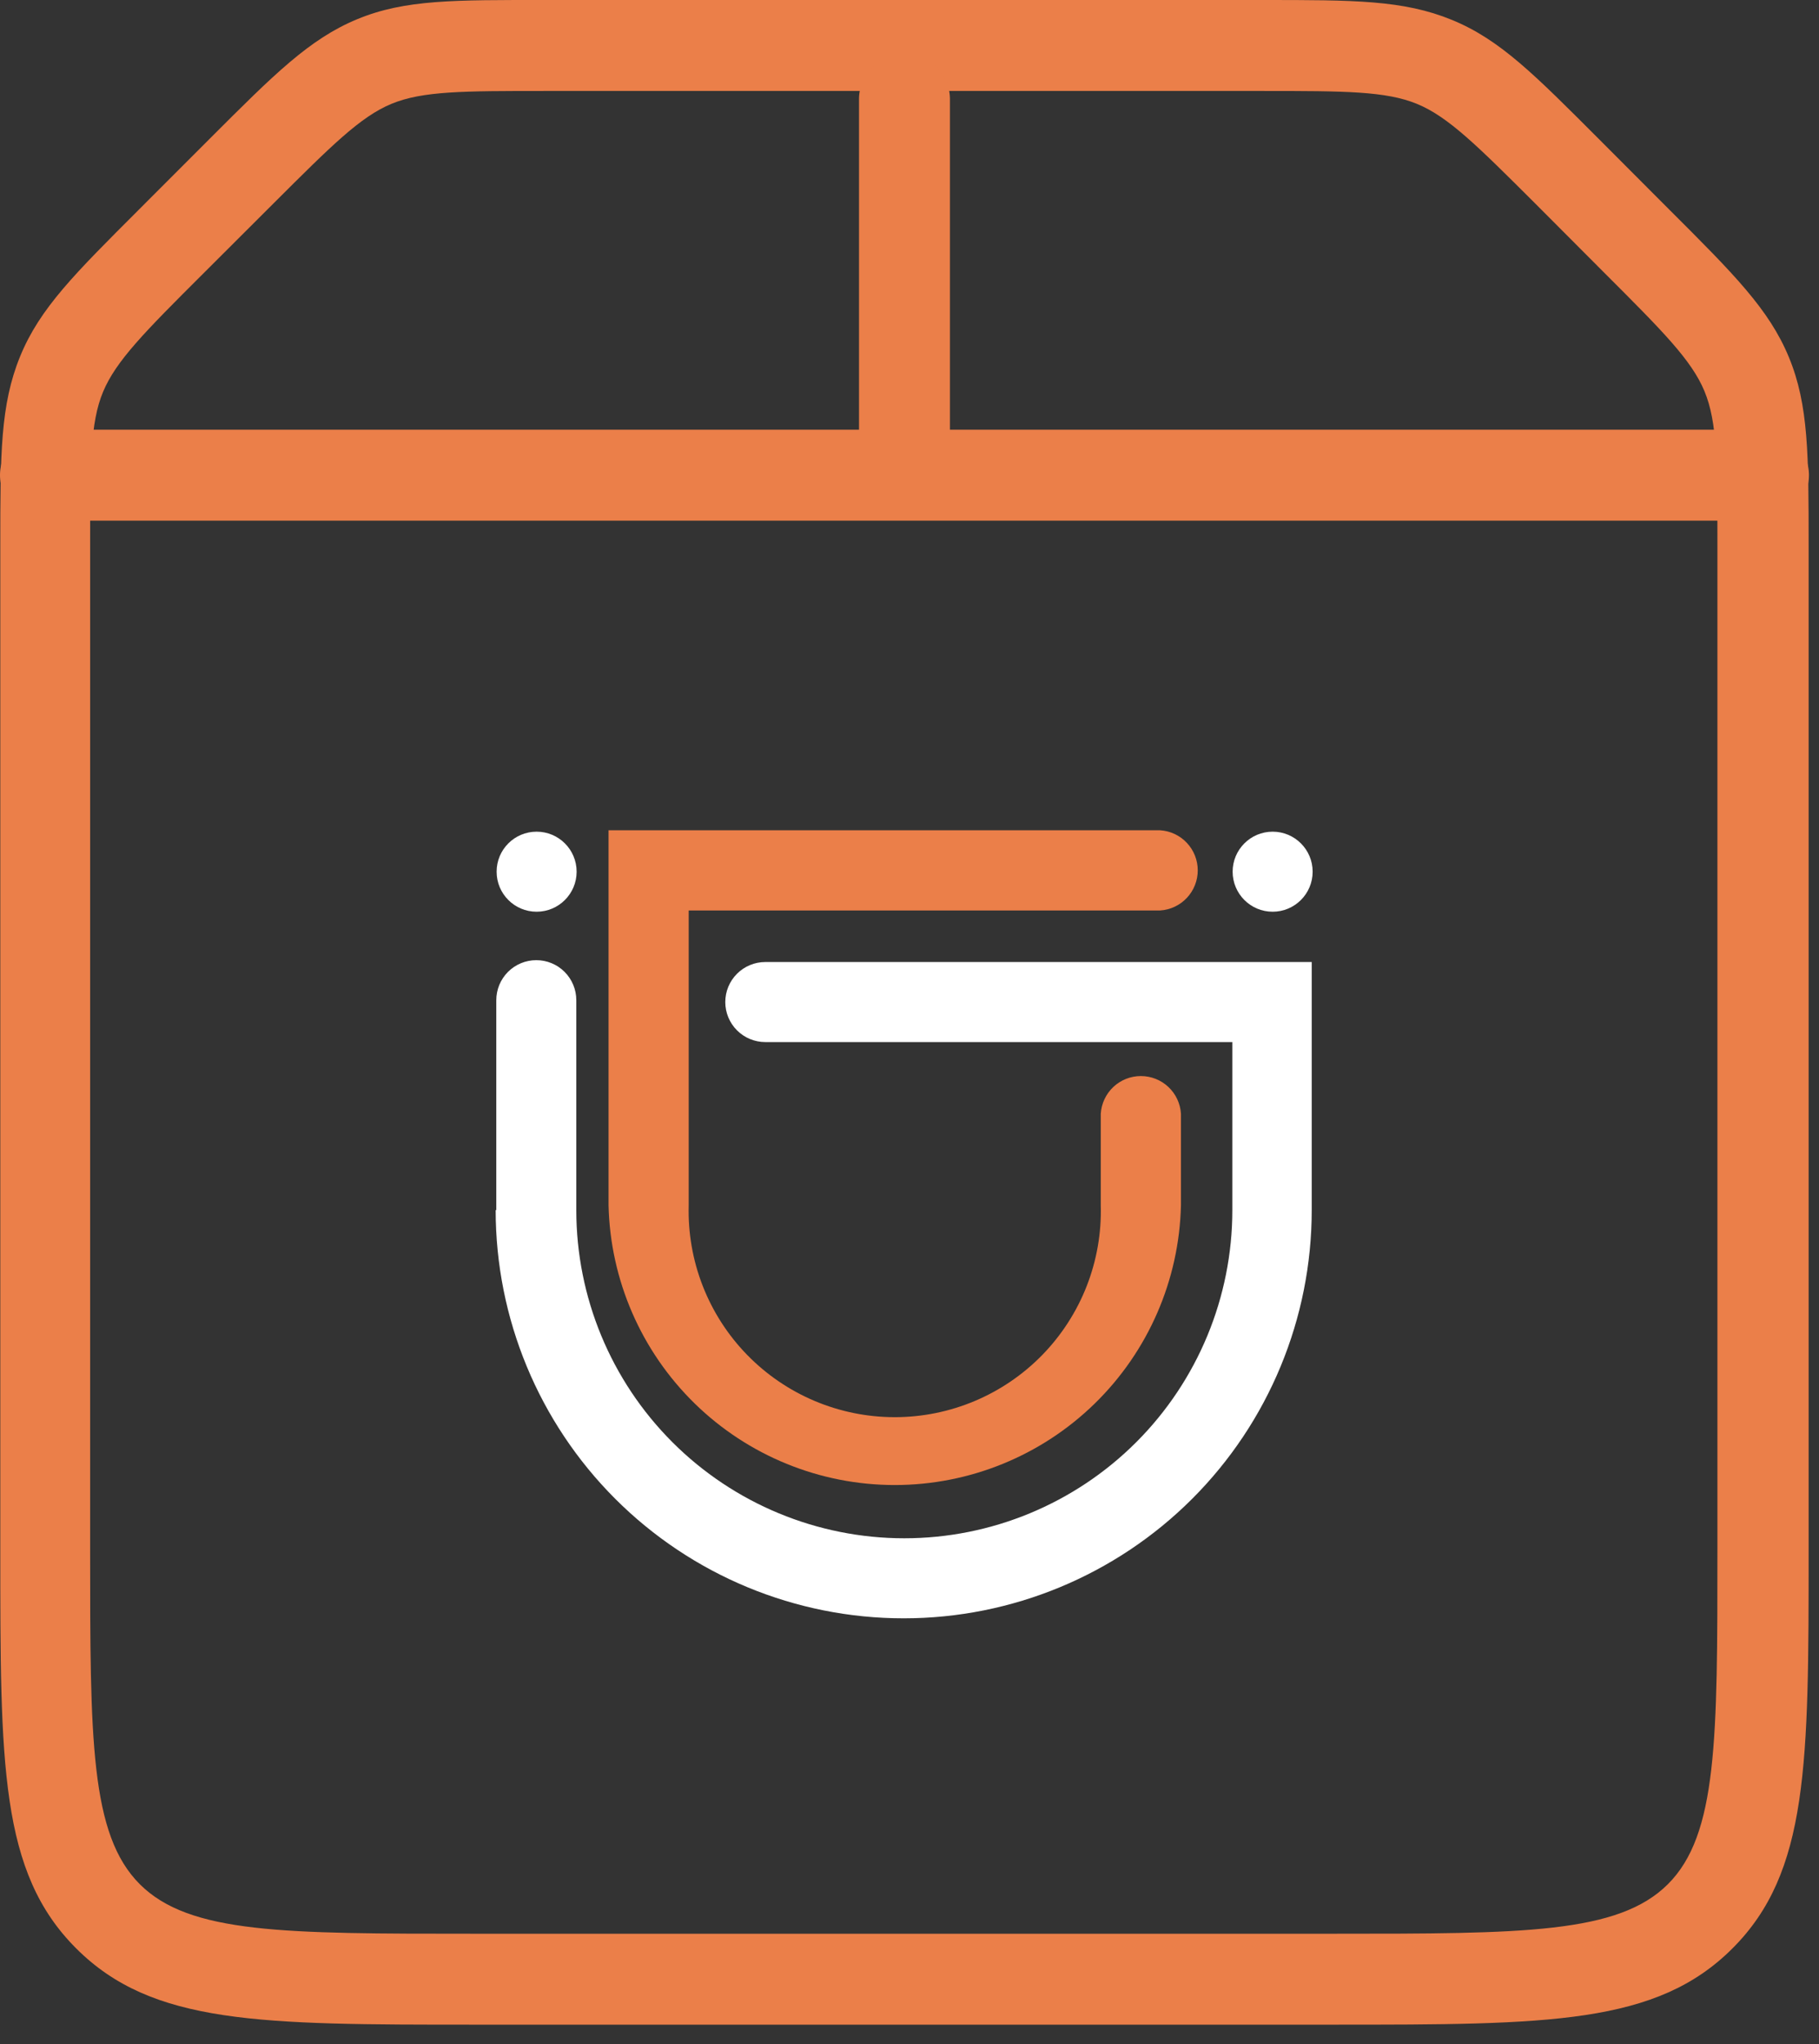
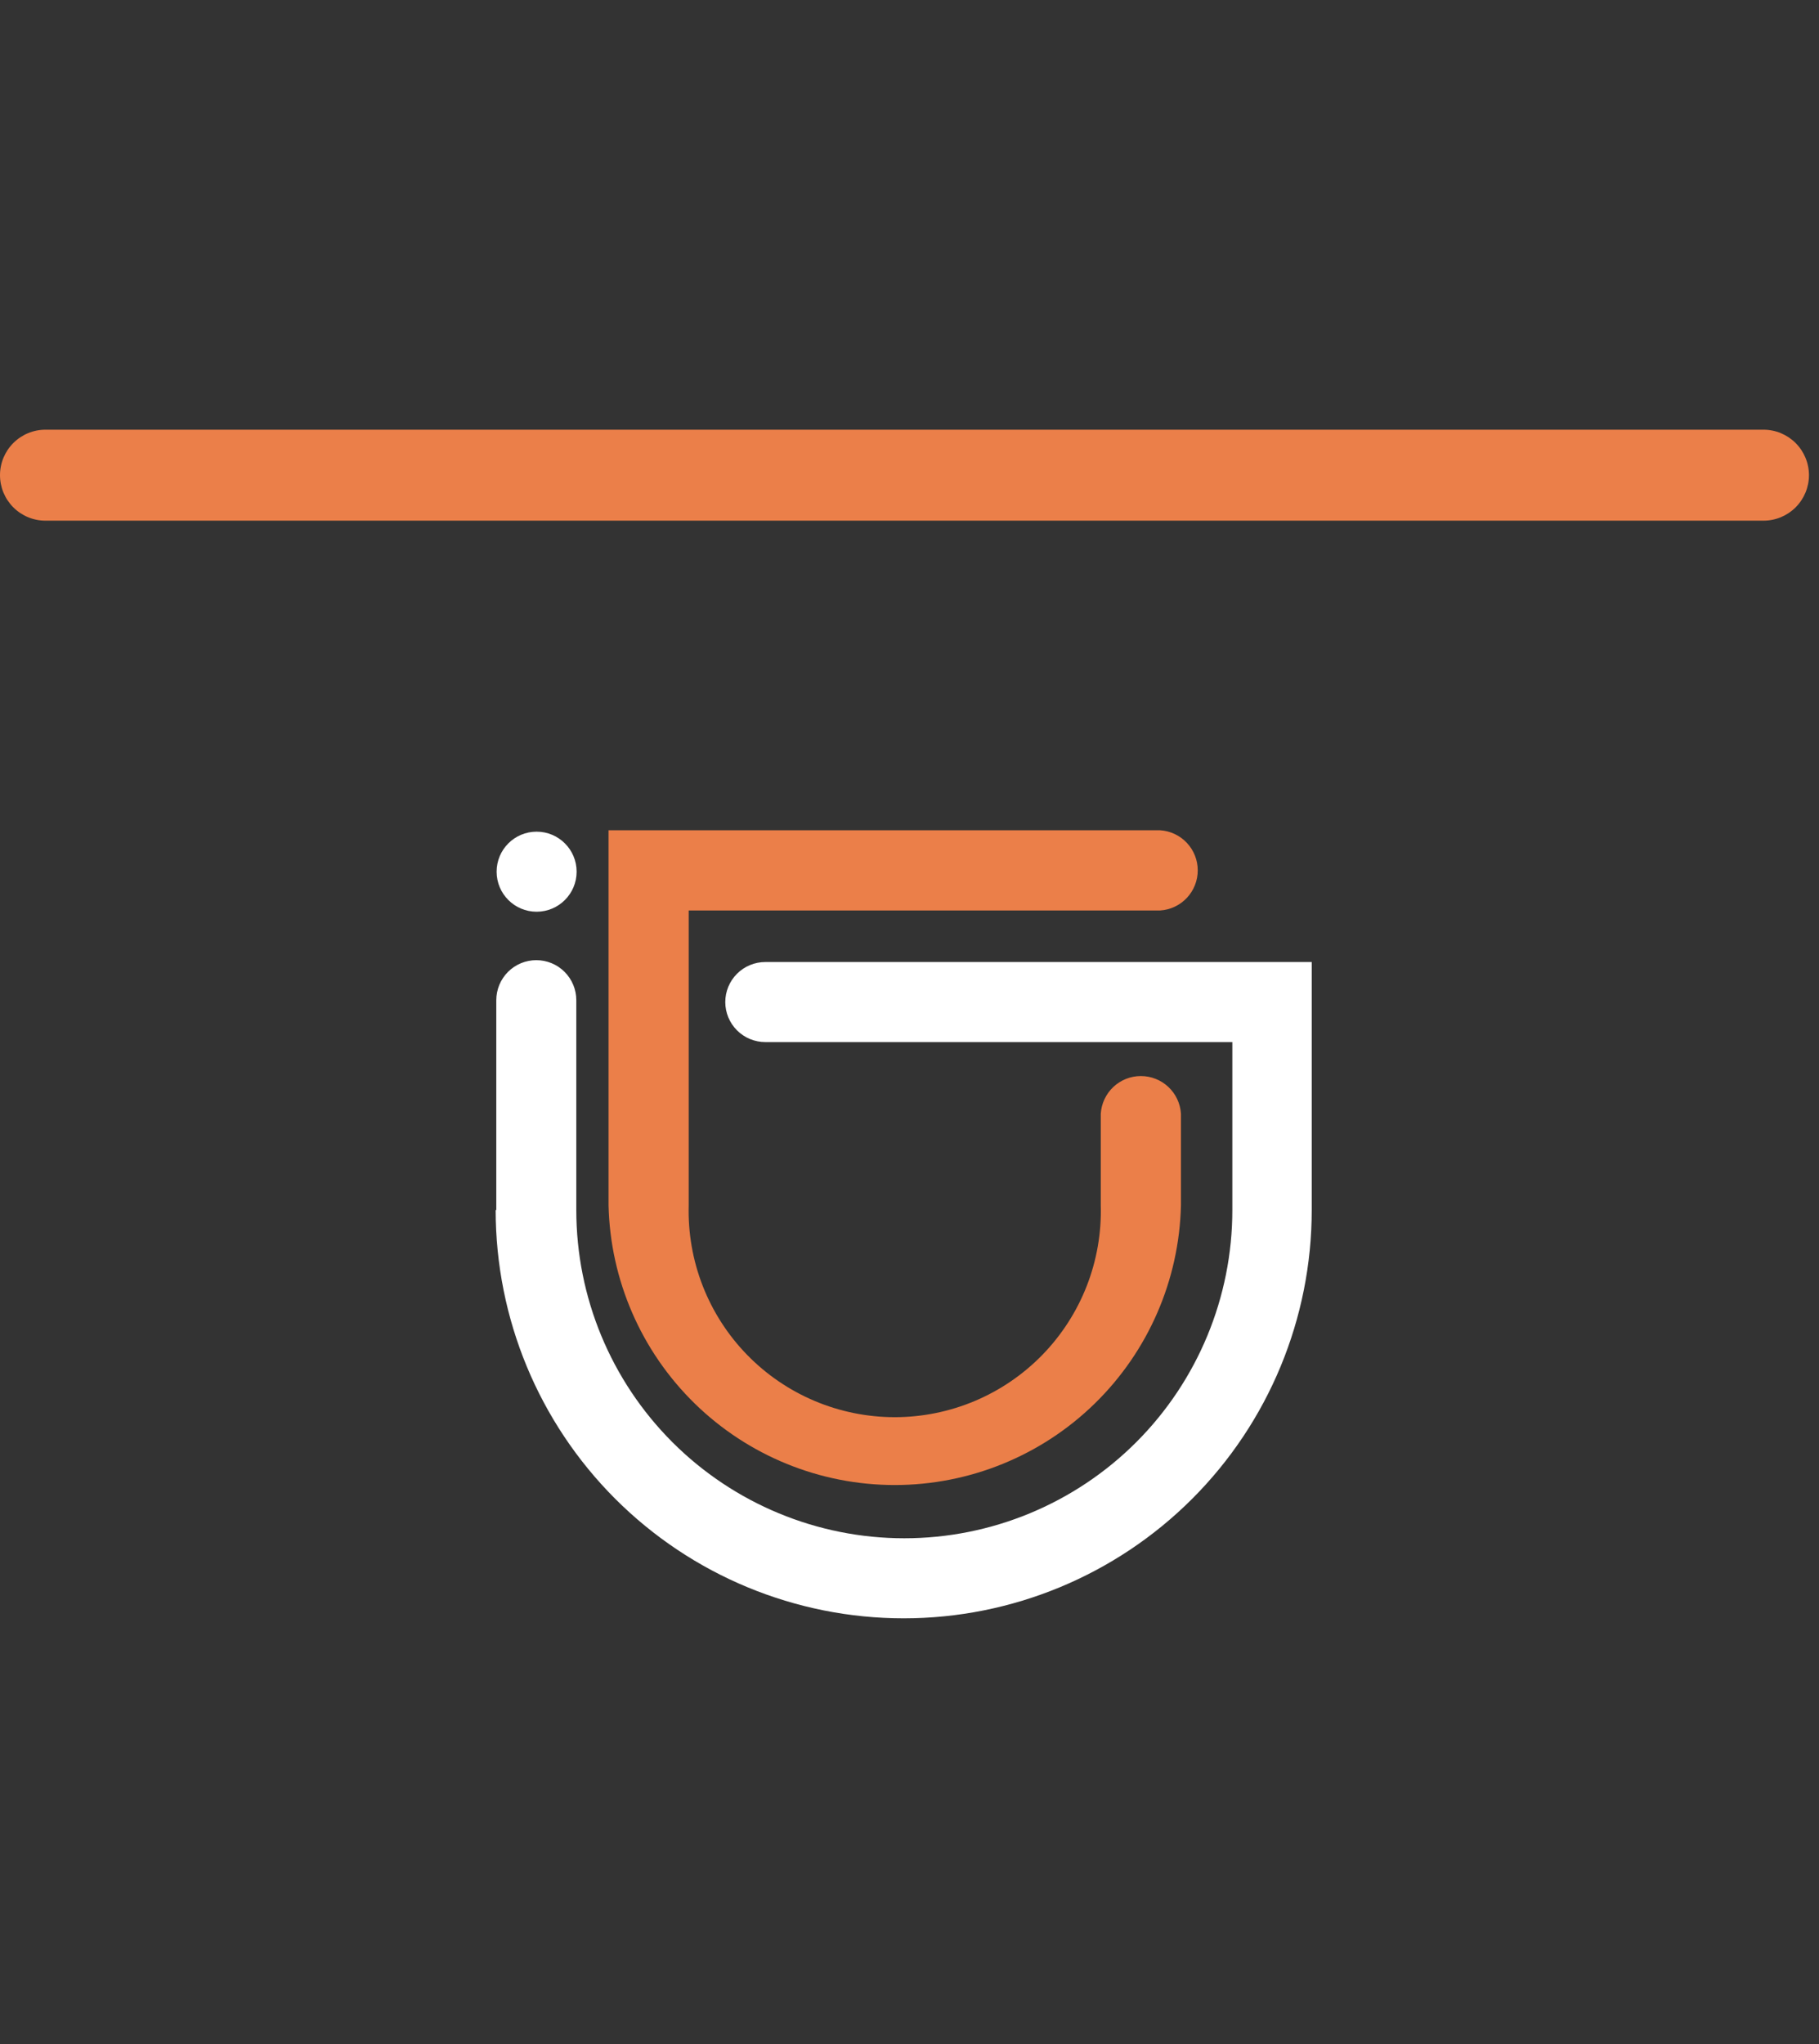
<svg xmlns="http://www.w3.org/2000/svg" width="73" height="82" viewBox="0 0 73 82" fill="none">
  <rect x="0" y="0" width="73" height="82" fill="#333333" stroke="none" />
  <path d="M24.422 48.35V33.306H46.557C46.966 33.331 47.35 33.512 47.631 33.811C47.912 34.11 48.068 34.504 48.068 34.914C48.068 35.325 47.912 35.719 47.631 36.018C47.35 36.317 46.966 36.498 46.557 36.523H27.639V48.35C27.609 49.455 27.8 50.555 28.202 51.584C28.604 52.614 29.208 53.553 29.979 54.345C30.75 55.137 31.672 55.767 32.69 56.197C33.708 56.627 34.802 56.849 35.908 56.849C37.013 56.849 38.107 56.627 39.126 56.197C40.144 55.767 41.066 55.137 41.837 54.345C42.607 53.553 43.212 52.614 43.614 51.584C44.015 50.555 44.207 49.455 44.176 48.35V44.676C44.202 44.267 44.383 43.883 44.681 43.602C44.98 43.321 45.375 43.165 45.785 43.165C46.195 43.165 46.59 43.321 46.889 43.602C47.188 43.883 47.368 44.267 47.394 44.676V48.35C47.324 51.35 46.083 54.203 43.937 56.3C41.79 58.397 38.908 59.571 35.908 59.571C32.907 59.571 30.025 58.397 27.879 56.3C25.733 54.203 24.492 51.35 24.422 48.35Z" fill="#EB7F49" />
  <path d="M19.917 48.543V40.122C19.917 39.911 19.959 39.702 20.039 39.507C20.12 39.312 20.238 39.136 20.387 38.986C20.537 38.837 20.714 38.719 20.908 38.638C21.103 38.558 21.312 38.516 21.523 38.516C21.734 38.516 21.942 38.558 22.137 38.638C22.332 38.719 22.509 38.837 22.658 38.986C22.807 39.136 22.925 39.312 23.006 39.507C23.087 39.702 23.128 39.911 23.128 40.122V48.543C23.128 52.035 24.515 55.383 26.984 57.852C29.453 60.32 32.801 61.707 36.292 61.707C39.783 61.707 43.131 60.32 45.6 57.852C48.069 55.383 49.456 52.035 49.456 48.543V41.802H30.713C30.287 41.802 29.879 41.633 29.578 41.332C29.276 41.031 29.107 40.623 29.107 40.197C29.107 39.771 29.276 39.362 29.578 39.061C29.879 38.76 30.287 38.591 30.713 38.591H52.642V48.543C52.642 52.886 50.917 57.051 47.846 60.122C44.775 63.193 40.61 64.918 36.267 64.918C31.924 64.918 27.759 63.193 24.688 60.122C21.617 57.051 19.892 52.886 19.892 48.543H19.917Z" fill="white" />
-   <path d="M51.074 36.573C51.96 36.573 52.679 35.854 52.679 34.967C52.679 34.081 51.96 33.362 51.074 33.362C50.187 33.362 49.468 34.081 49.468 34.967C49.468 35.854 50.187 36.573 51.074 36.573Z" fill="white" />
  <path d="M21.535 36.573C22.422 36.573 23.141 35.854 23.141 34.967C23.141 34.081 22.422 33.362 21.535 33.362C20.648 33.362 19.93 34.081 19.93 34.967C19.93 35.854 20.648 36.573 21.535 36.573Z" fill="white" />
-   <path d="M53.535 81.218H19.061C10.44 81.218 6.116 81.218 3.055 78.157C-0.006 75.096 0.012 70.772 0.012 62.157V21.866C0.012 18.224 0.012 16.244 0.806 14.301C1.599 12.358 3.018 10.964 5.592 8.391L8.422 5.56C11.002 2.98 12.42 1.562 14.338 0.769C16.256 -0.025 18.249 8.77568e-05 21.879 8.77568e-05H50.693C54.335 8.77568e-05 56.315 8.77334e-05 58.258 0.794C60.201 1.587 61.594 3.005 64.168 5.579L66.999 8.416C69.579 10.989 70.997 12.408 71.79 14.326C72.584 16.244 72.584 18.249 72.584 21.892V62.157C72.584 70.772 72.584 75.102 69.529 78.157C66.474 81.212 62.157 81.218 53.535 81.218ZM21.879 3.649C18.599 3.649 16.956 3.649 15.706 4.167C14.457 4.686 13.295 5.848 10.977 8.159L8.134 10.996C5.816 13.307 4.654 14.476 4.136 15.719C3.617 16.962 3.617 18.618 3.617 21.892V62.157C3.617 69.766 3.617 73.59 5.61 75.583C7.603 77.576 11.421 77.57 19.036 77.57H53.51C61.12 77.57 64.943 77.57 66.936 75.583C68.929 73.596 68.923 69.766 68.923 62.157V21.866C68.923 18.593 68.923 16.943 68.404 15.694C67.886 14.444 66.724 13.282 64.412 10.971L61.582 8.134C59.289 5.848 58.115 4.679 56.865 4.167C55.616 3.655 53.966 3.649 50.693 3.649H21.879Z" fill="#EB7F49" />
  <path d="M70.772 20.886H1.824C1.34 20.886 0.876 20.694 0.534 20.352C0.192 20.009 0 19.545 0 19.062C0 18.578 0.192 18.114 0.534 17.772C0.876 17.43 1.34 17.237 1.824 17.237H70.772C71.256 17.237 71.72 17.43 72.062 17.772C72.404 18.114 72.597 18.578 72.597 19.062C72.597 19.545 72.404 20.009 72.062 20.352C71.72 20.694 71.256 20.886 70.772 20.886Z" fill="#EB7F49" />
-   <path d="M36.298 20.454C35.815 20.454 35.35 20.262 35.008 19.92C34.666 19.578 34.474 19.114 34.474 18.63V3.98C34.474 3.496 34.666 3.032 35.008 2.69C35.35 2.347 35.815 2.155 36.298 2.155C36.782 2.155 37.246 2.347 37.588 2.69C37.93 3.032 38.123 3.496 38.123 3.98V18.63C38.123 19.114 37.93 19.578 37.588 19.92C37.246 20.262 36.782 20.454 36.298 20.454Z" fill="#EB7F49" />
</svg>